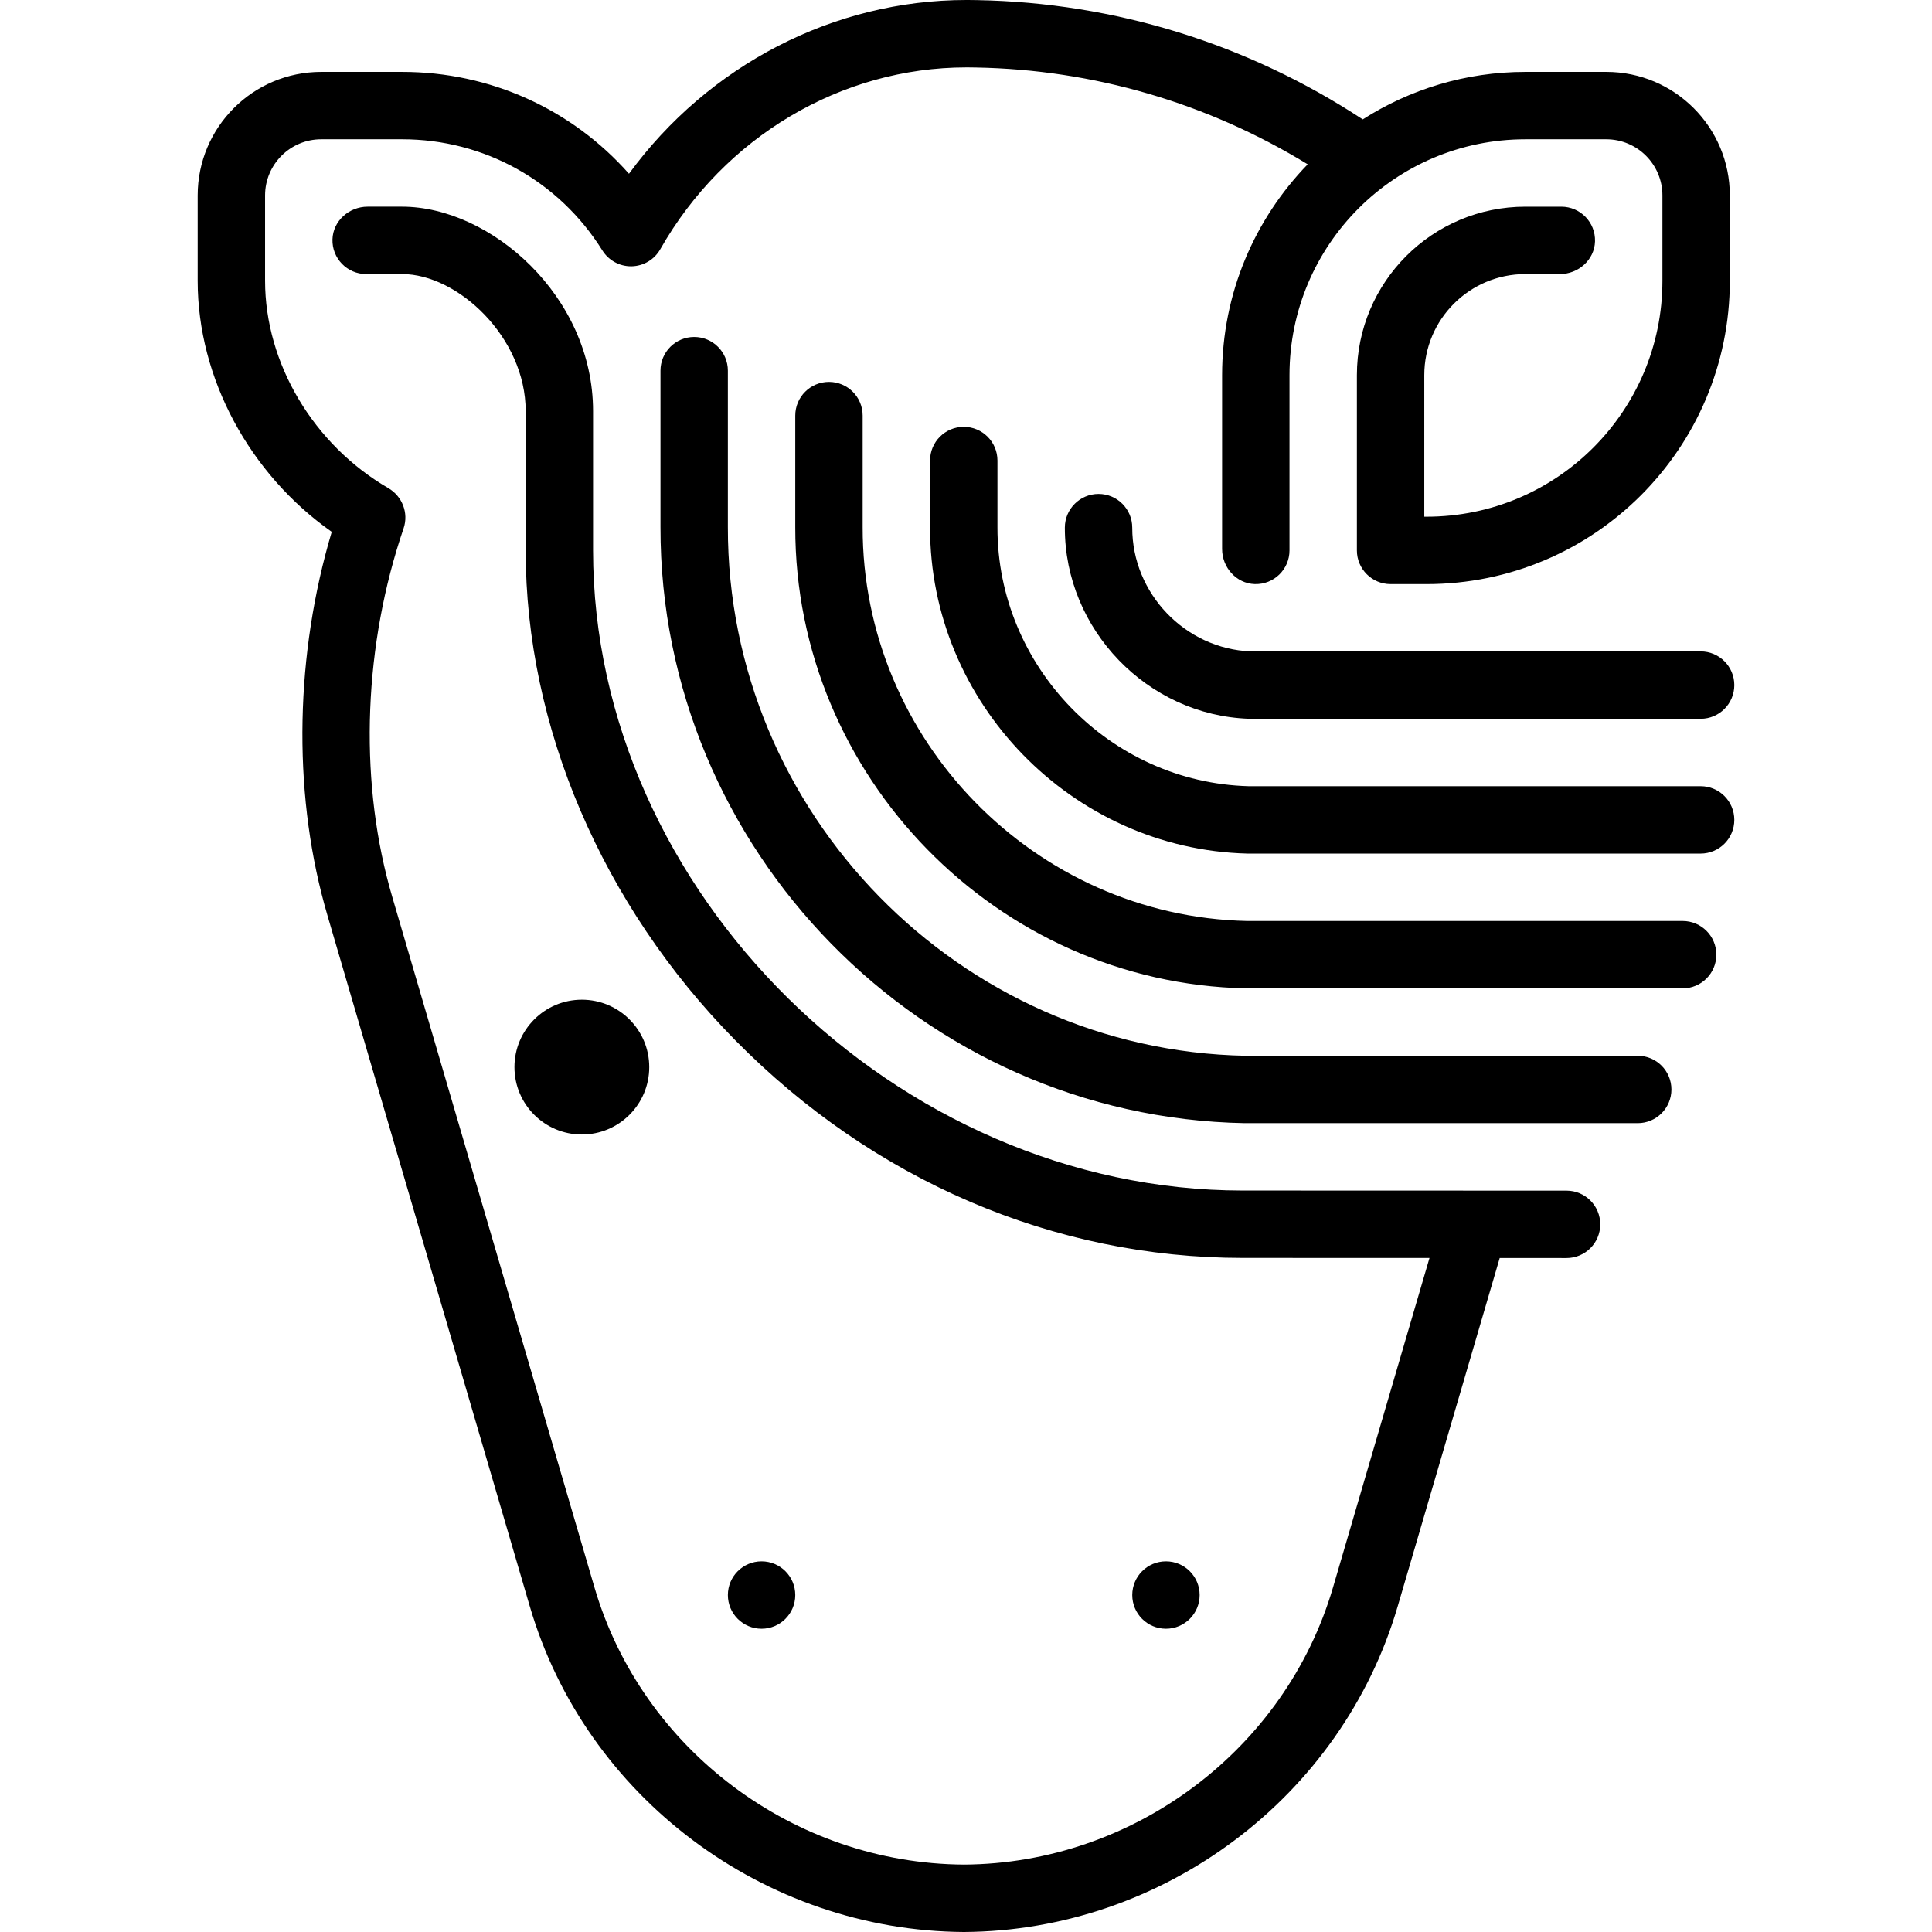
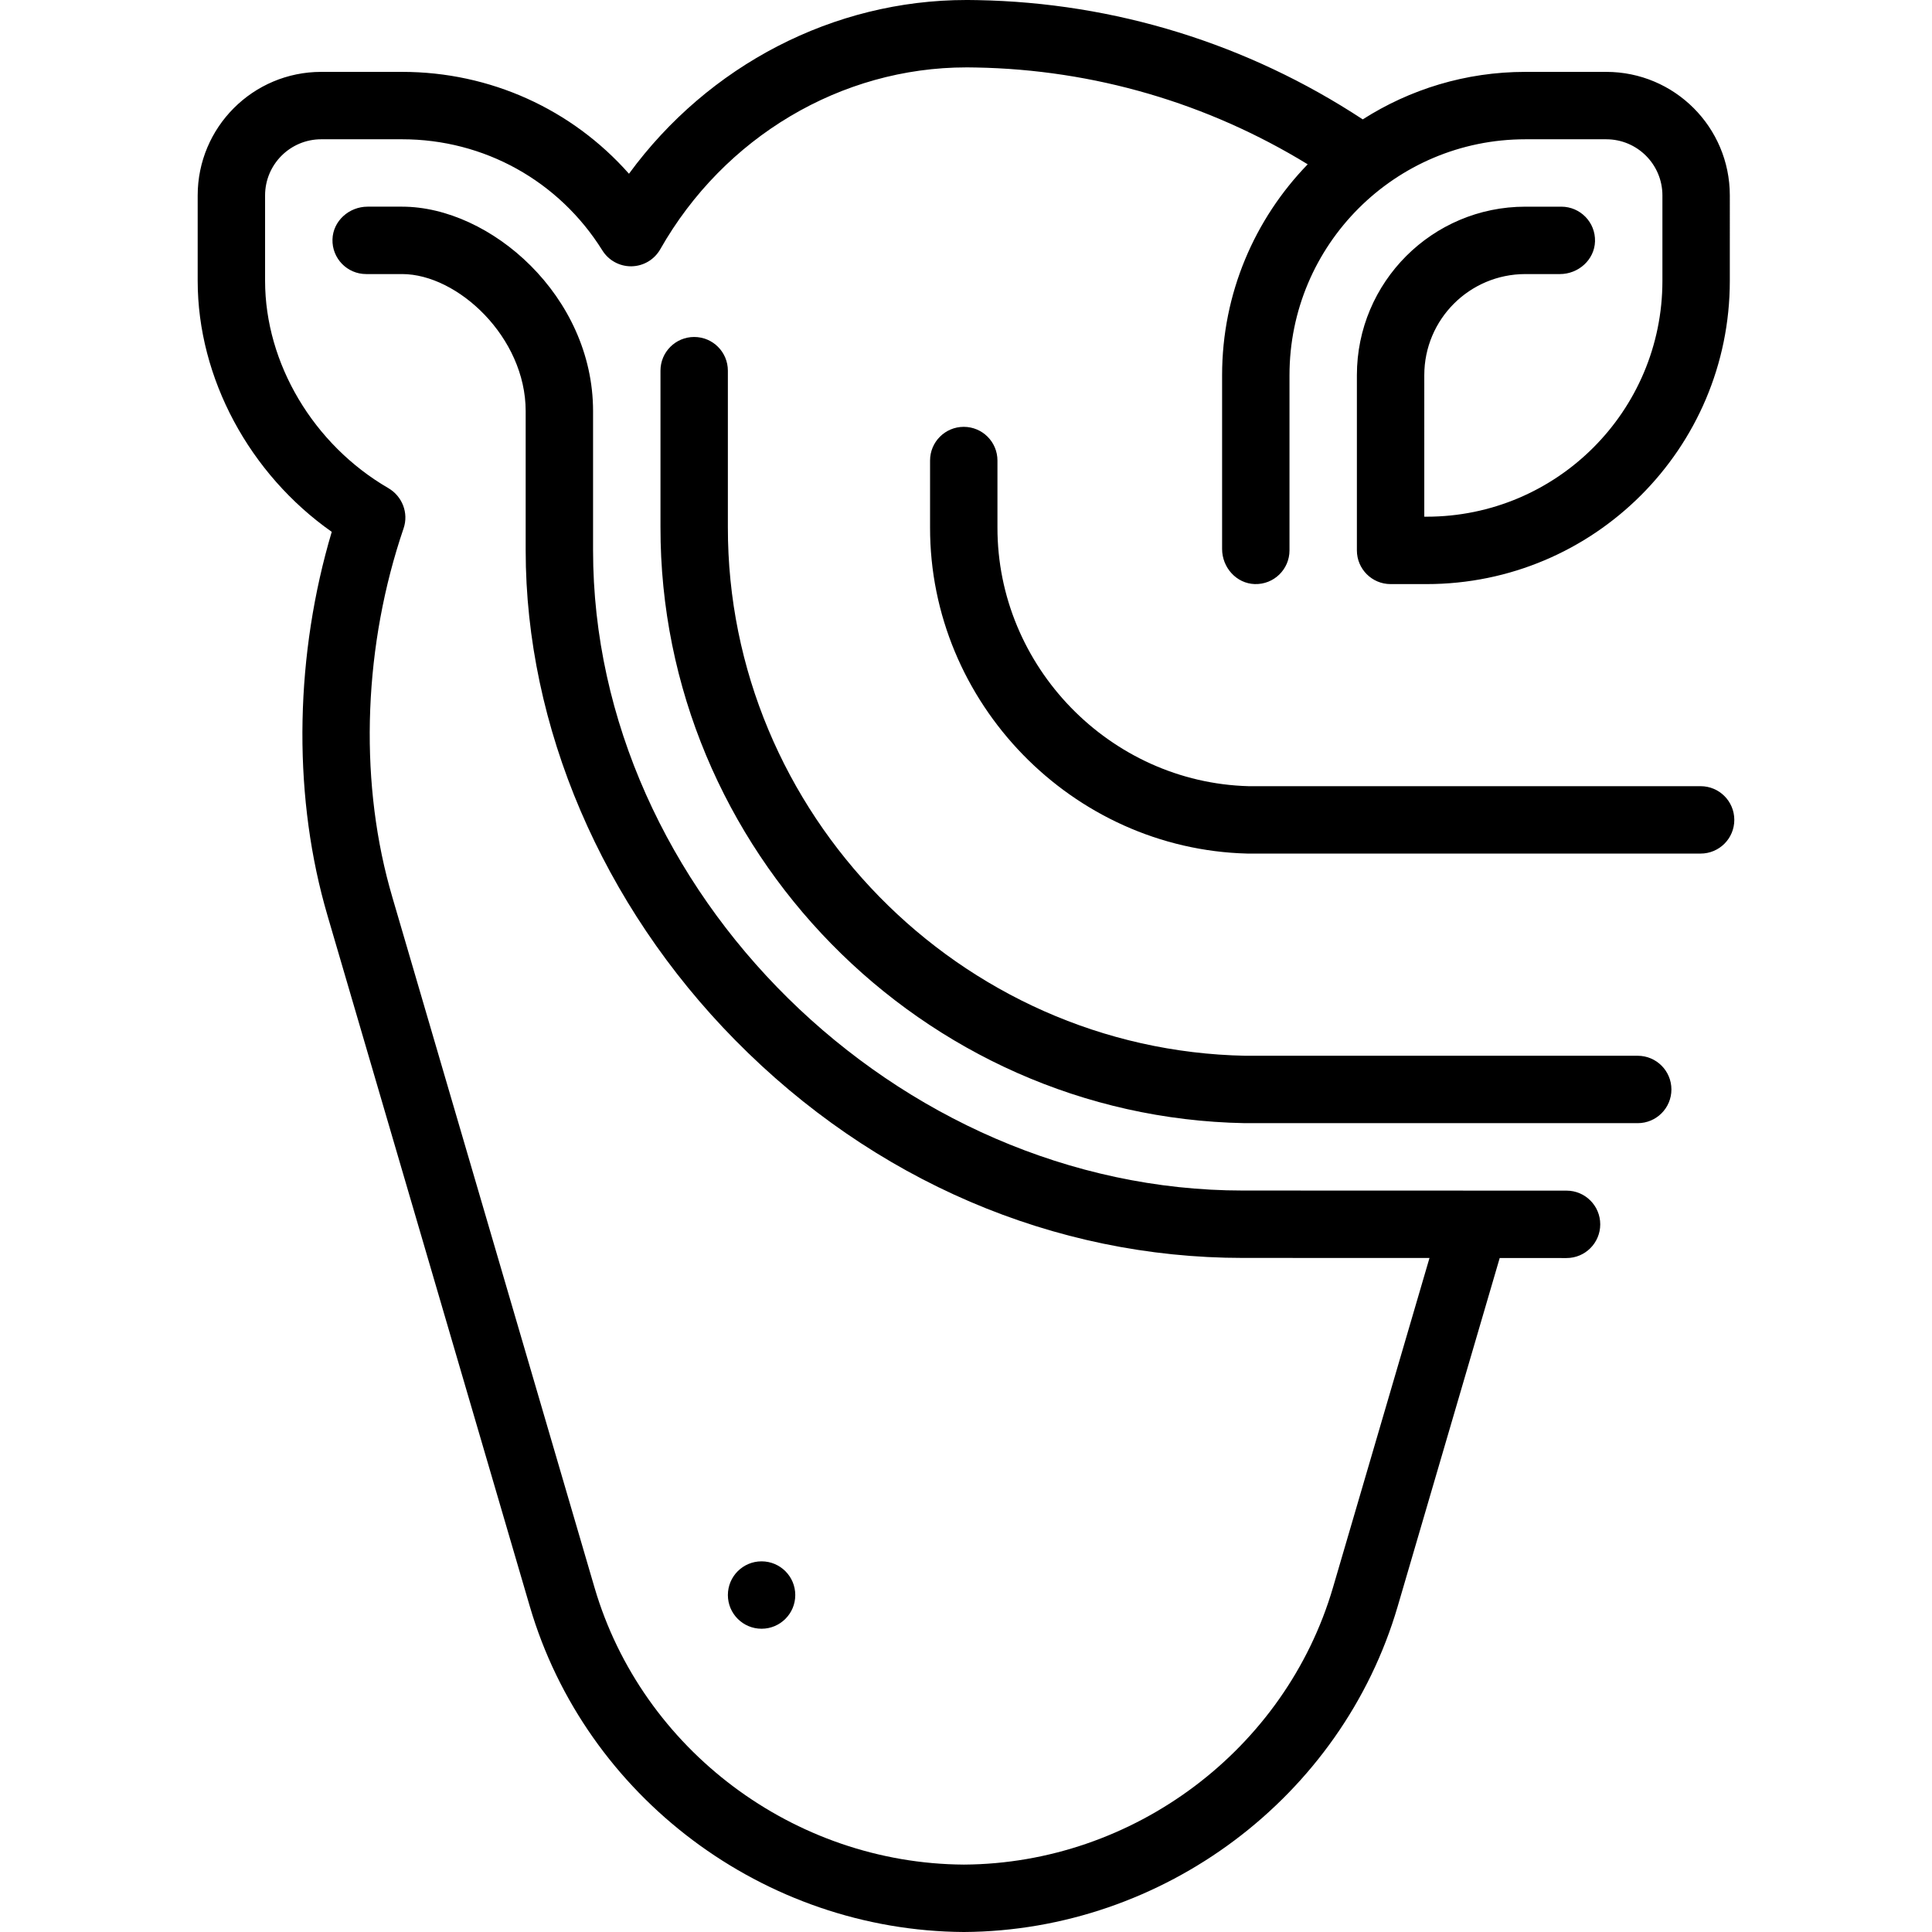
<svg xmlns="http://www.w3.org/2000/svg" fill="#000000" height="800px" width="800px" version="1.1" id="Layer_1" viewBox="0 0 512 512" xml:space="preserve">
  <g>
    <g>
-       <circle cx="154.197" cy="282.793" r="17.861" />
-     </g>
+       </g>
  </g>
  <g>
    <g>
      <circle cx="201.825" cy="422.702" r="8.93" />
    </g>
  </g>
  <g>
    <g>
-       <circle cx="308.989" cy="422.702" r="8.93" />
-     </g>
+       </g>
  </g>
  <g>
    <g>
-       <path d="M450.681,172.625H331.467c-17.363-0.677-31.441-15.354-31.411-32.781c0.008-4.932-3.983-8.937-8.915-8.946    c-0.005,0-0.011,0-0.015,0c-4.925,0-8.922,3.989-8.93,8.915c-0.046,27.006,21.845,49.736,48.799,50.667    c0.102,0.004,0.206,0.006,0.308,0.006h119.378c4.933,0,8.93-3.997,8.93-8.93S455.614,172.625,450.681,172.625z" />
-     </g>
+       </g>
  </g>
  <g>
    <g>
      <path d="M450.681,208.347H330.897c-36.777-0.991-66.626-31.726-66.562-68.58v-17.721c0-4.933-3.997-8.93-8.93-8.93    c-4.933,0-8.93,3.997-8.93,8.93v17.706c-0.08,46.494,37.637,85.275,84.078,86.453c0.075,0.001,0.151,0.002,0.226,0.002H450.68    c4.933,0,8.93-3.997,8.93-8.93S455.614,208.347,450.681,208.347z" />
    </g>
  </g>
  <g>
    <g>
-       <path d="M445.918,244.068H330.463c-56.266-1.23-101.947-48.02-101.85-104.362v-29.568c0-4.933-3.997-8.93-8.93-8.93    s-8.93,3.997-8.93,8.93v29.551c-0.114,66.018,53.462,120.853,119.429,122.236c0.063,0.001,0.124,0.002,0.187,0.002h115.549    c4.933,0,8.93-3.997,8.93-8.93S450.851,244.068,445.918,244.068z" />
-     </g>
+       </g>
  </g>
  <g>
    <g>
      <path d="M434.011,279.789H330.109c-75.798-1.43-137.348-64.274-137.216-140.145V98.231c0-4.933-3.997-8.93-8.93-8.93    c-4.933,0-8.93,3.997-8.93,8.93v41.397c-0.148,85.569,69.308,156.457,154.829,158.02c0.054,0.001,0.108,0.001,0.163,0.001h103.987    c4.933,0,8.93-3.997,8.93-8.93S438.944,279.789,434.011,279.789z" />
    </g>
  </g>
  <g>
    <g>
      <path d="M425.676,19.049h-21.433c-15.853,0-30.636,4.633-43.102,12.588C330.667,11.612,295.491,0.697,258.992,0.03    c-0.686-0.012-1.372-0.023-2.052-0.026C256.658,0.001,256.381,0,256.1,0c-35.226,0-68.386,17.319-89.415,46.045    c-15.122-17.1-36.777-26.996-60.119-26.996H85.133c-18.084,0-32.745,14.66-32.745,32.745v22.623    c0,25.815,13.743,51.204,35.528,66.528c-9.615,32.312-10.367,67.926-1.946,98.782c0.289,1.064,0.589,2.123,0.9,3.183    l53.541,182.818c14.785,50.481,62.049,85.957,115.045,86.272c52.889-0.314,100.153-35.79,114.938-86.272l27.043-92.341    c4.755,0.002,11.983,0.005,17.711,0.006c4.932,0.001,8.929-3.994,8.932-8.926c0.004-4.933-3.992-8.935-8.926-8.938    c-18.274-0.008-60.344-0.027-85.786-0.027c-91.733,0-172.2-79.273-172.2-169.645v-36.912c0-30.512-27.204-54.177-50.605-54.177    h-9.152c-4.89,0-9.154,3.769-9.301,8.656c-0.151,5.057,3.903,9.204,8.927,9.204h9.526c14.74,0,32.745,16.758,32.745,36.317v36.912    c0,46.673,20.235,93.98,55.517,129.788c36.671,37.219,84.453,57.717,134.544,57.717c15.161,0,33.743,0.006,49.461,0.013    l-25.575,87.329c-12.585,42.969-52.845,73.165-97.799,73.432c-45.061-0.267-85.32-30.463-97.906-73.432l-53.538-182.812    c-0.276-0.95-0.547-1.903-0.81-2.865c-8.094-29.651-6.724-64.284,3.757-95.02c1.384-4.057-0.36-8.511-4.066-10.663    c-19.834-11.515-32.644-33.065-32.644-54.93V51.793c0-8.221,6.663-14.884,14.884-14.884h21.433    c21.716,0,41.556,11.014,53.072,29.462c1.634,2.616,4.499,4.201,7.574,4.201c0.063,0,0.124-0.001,0.186-0.002    c3.147-0.065,6.026-1.781,7.58-4.518c16.914-29.776,47.946-48.192,81.128-48.192c0.232,0,0.469,0.001,0.701,0.004    c0.622,0.005,1.245,0.013,1.863,0.025c31.213,0.569,61.363,9.417,87.884,25.653c-14.027,14.475-22.685,34.181-22.685,55.88v46.064    c0,4.89,3.769,9.154,8.656,9.301c5.057,0.151,9.204-3.903,9.204-8.927V99.422c0-34.525,27.988-62.512,62.512-62.512h21.433    c8.221,0,14.884,6.663,14.884,14.884v22.623c0,34.525-27.988,62.512-62.512,62.512h-0.595V99.422    c0-14.796,11.995-26.791,26.791-26.791h9.152c4.89,0,9.154-3.769,9.301-8.656c0.151-5.057-3.903-9.204-8.927-9.204h-9.526    c-24.661,0-44.652,19.991-44.652,44.652v46.438c0,4.932,3.998,8.93,8.93,8.93h9.526c44.388,0,80.373-35.984,80.373-80.373V51.793    C458.42,33.709,443.76,19.049,425.676,19.049z" />
    </g>
  </g>
</svg>